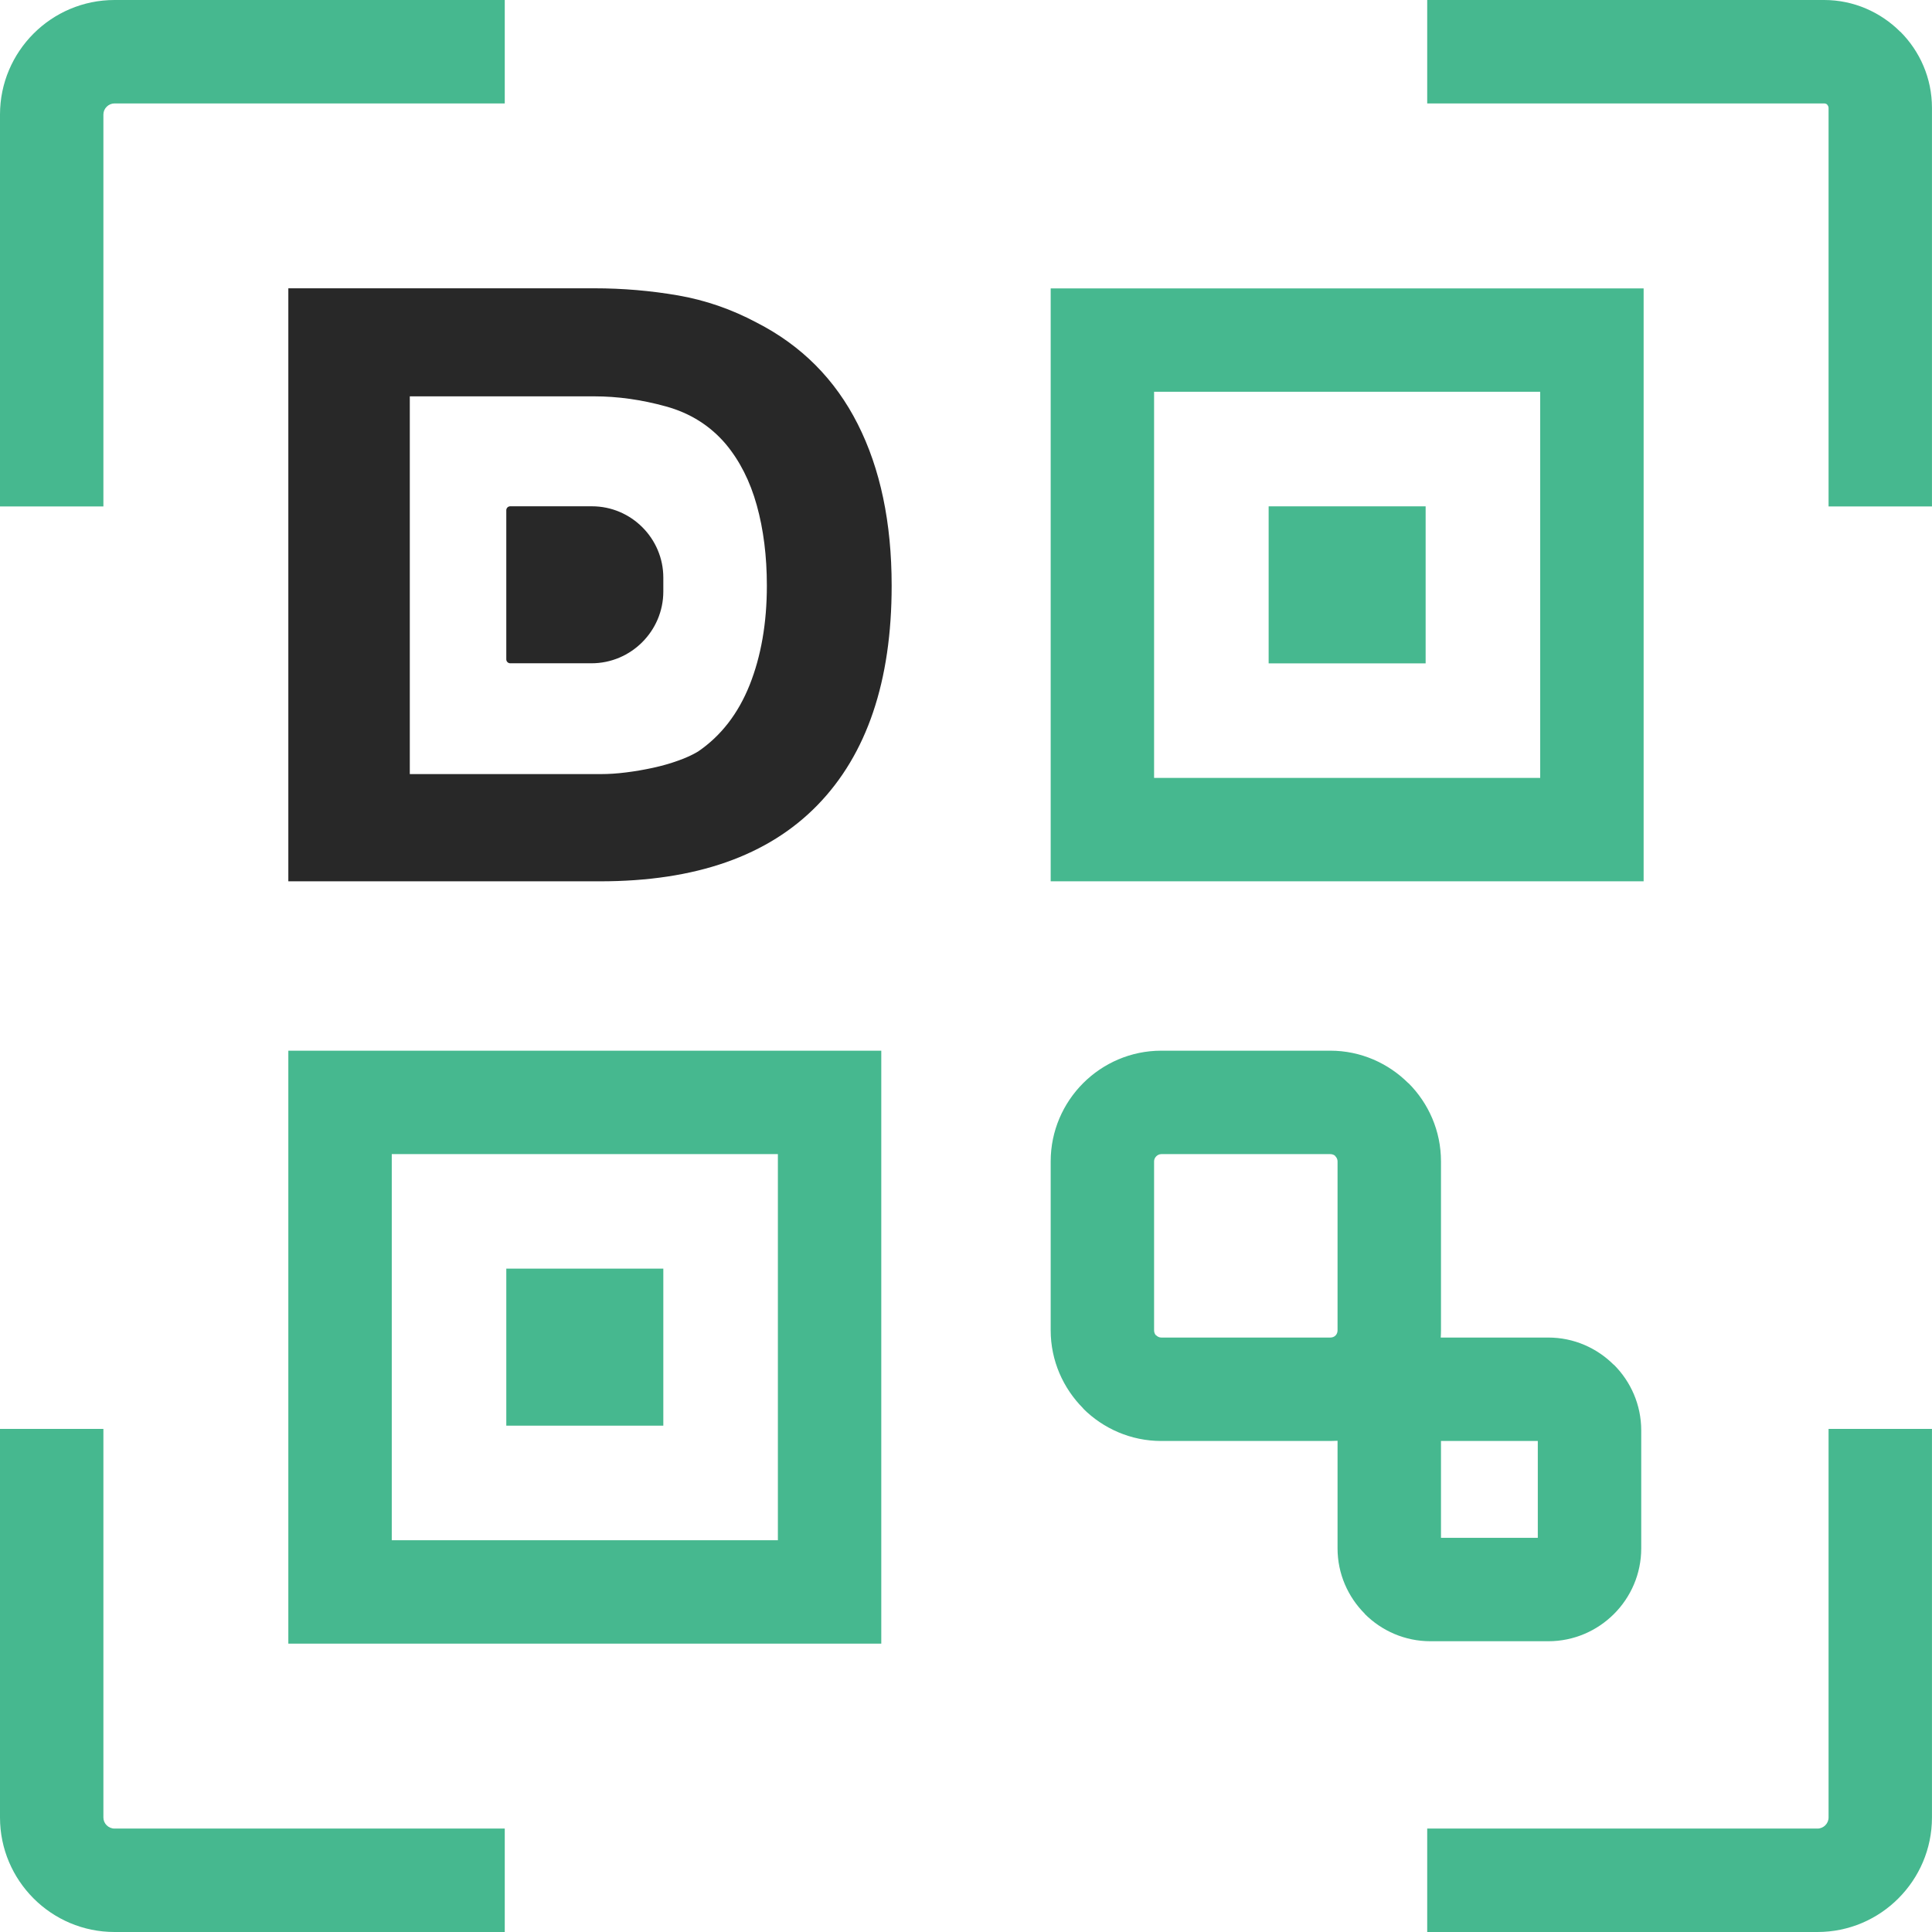
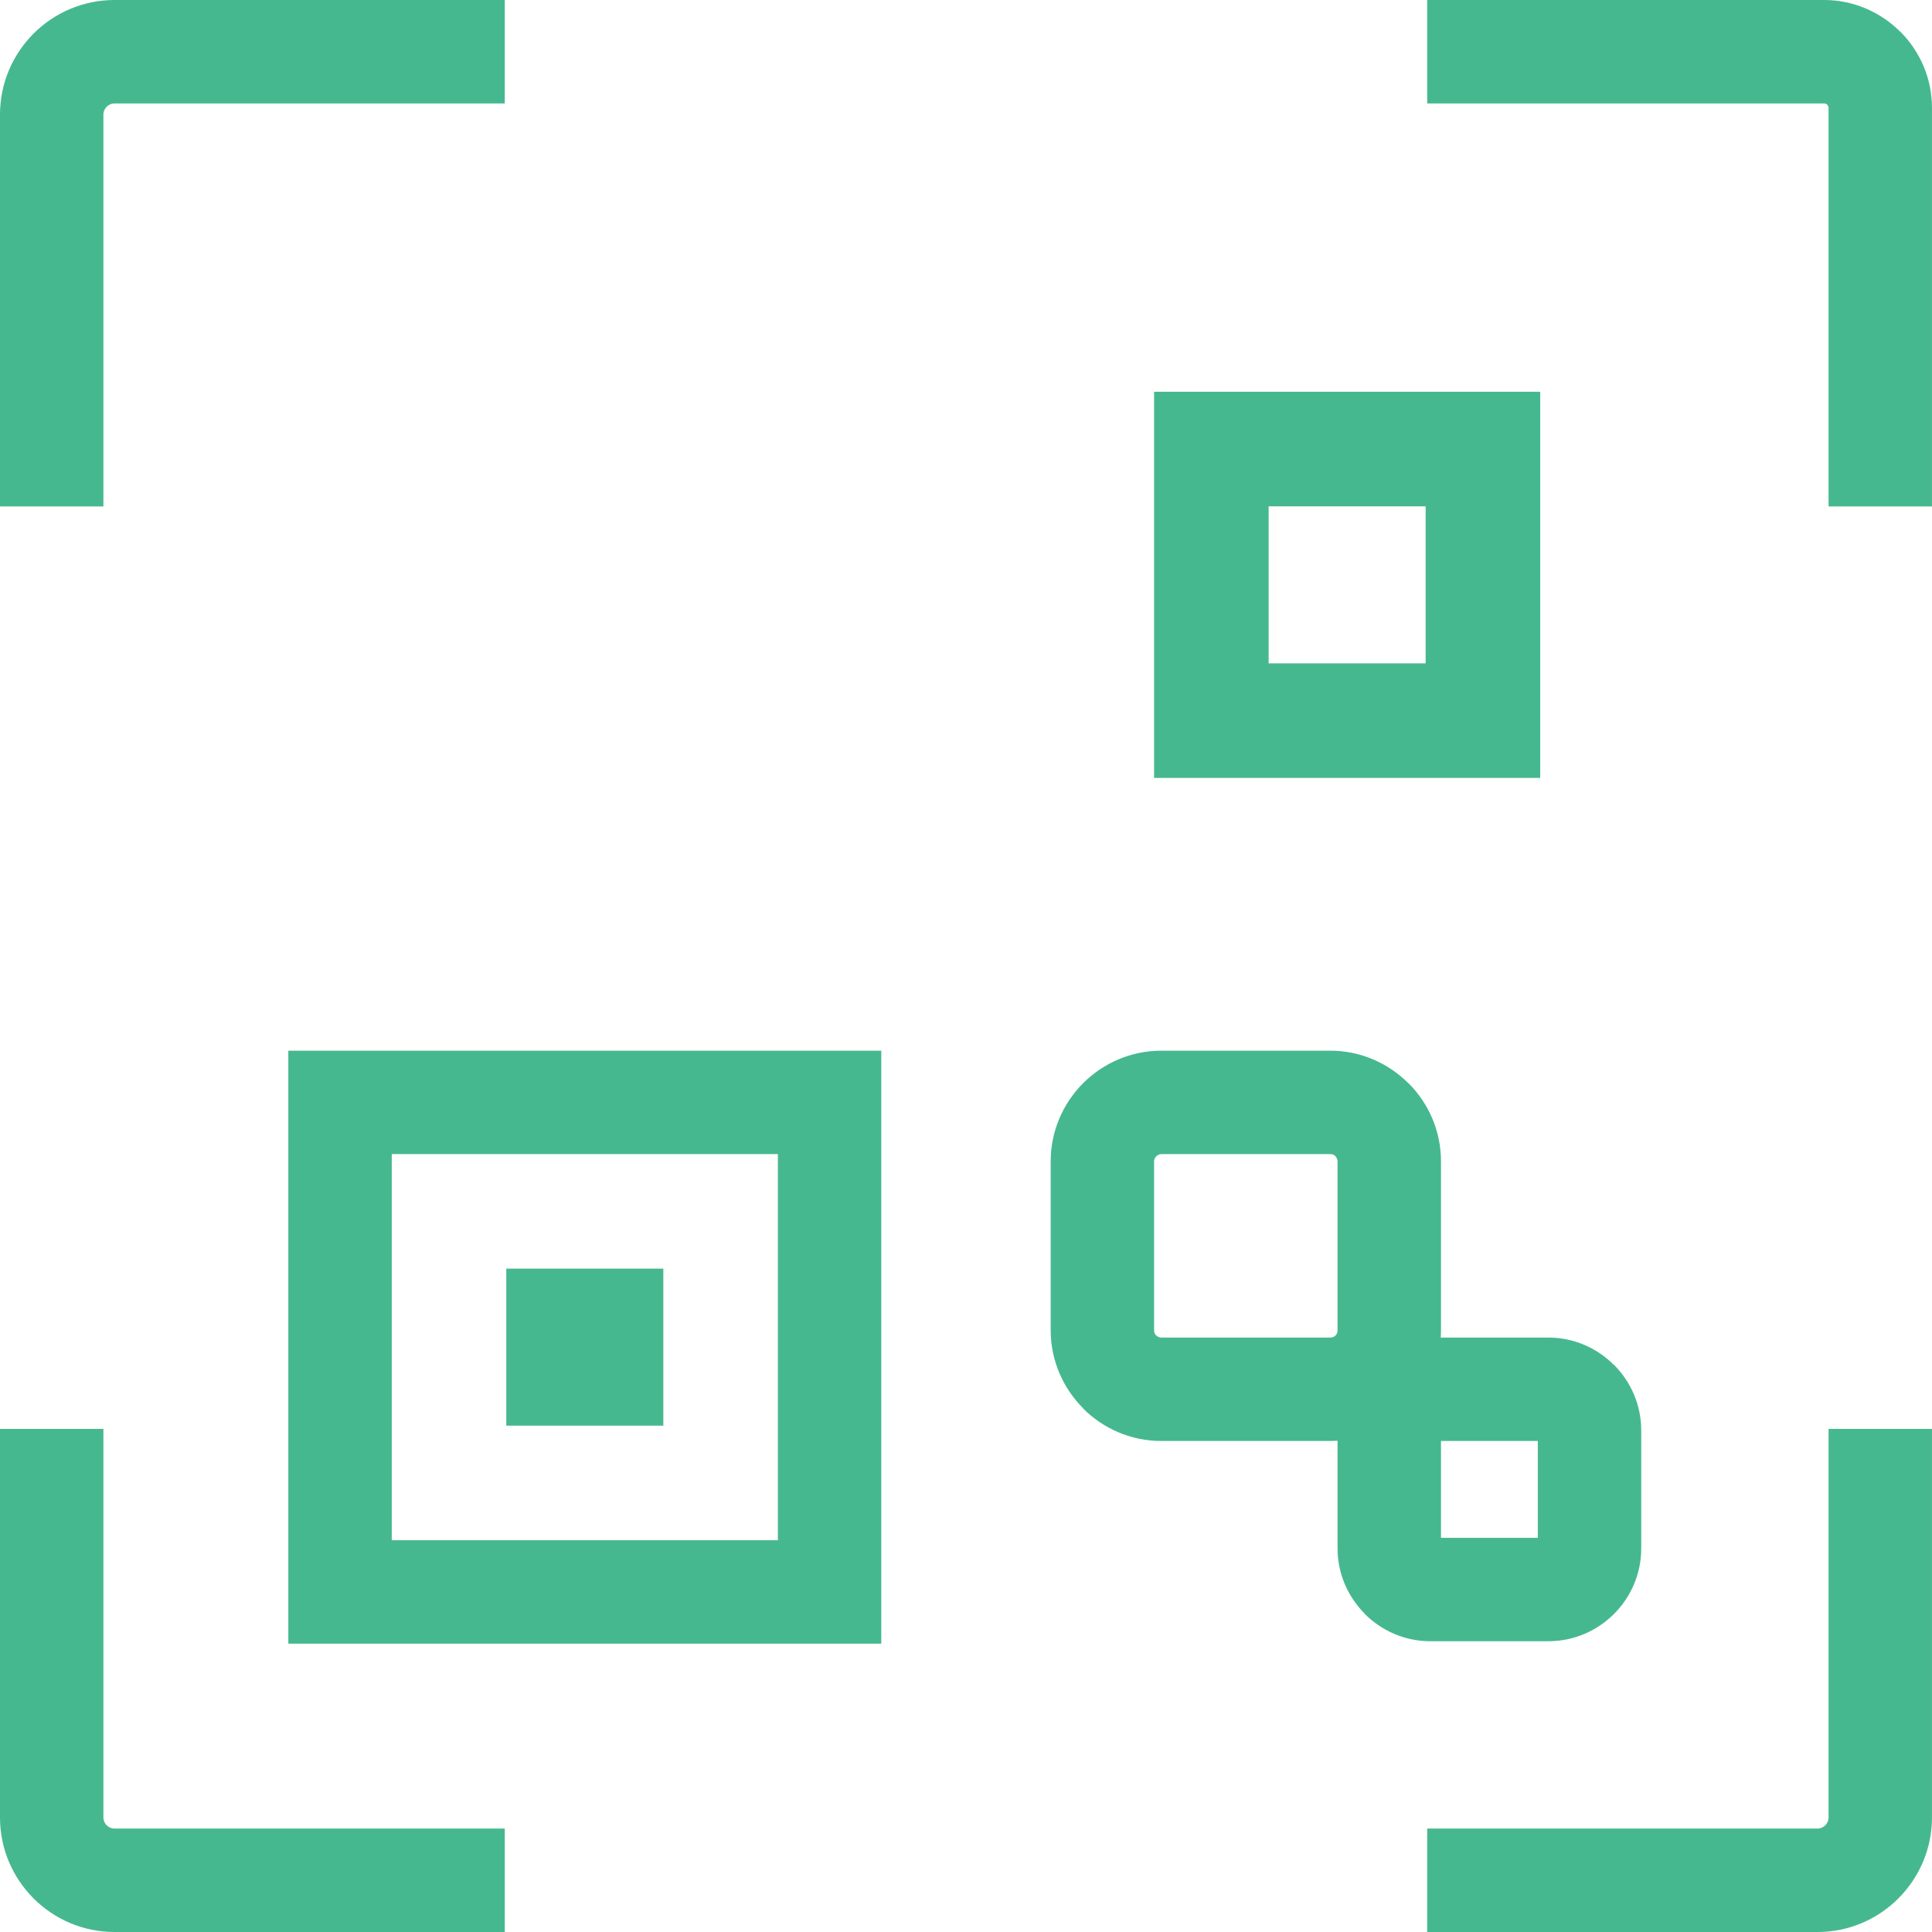
<svg xmlns="http://www.w3.org/2000/svg" width="54" height="54" viewBox="0 0 54 54" fill="none">
-   <path d="M45.94 24.633H29.367V8.061H45.94V24.633ZM43.277 45.873H39.98C39.266 45.873 38.616 45.581 38.147 45.111V45.106C37.677 44.636 37.385 43.989 37.385 43.278V40.27C37.318 40.274 37.251 40.276 37.183 40.276H32.459C31.608 40.276 30.834 39.928 30.274 39.369L30.277 39.366C29.715 38.803 29.367 38.03 29.367 37.183V32.46C29.367 31.609 29.715 30.835 30.274 30.275C30.834 29.715 31.608 29.367 32.459 29.367H37.183C38.03 29.367 38.802 29.715 39.365 30.277L39.368 30.275C39.928 30.835 40.276 31.609 40.276 32.46V37.183C40.276 37.251 40.273 37.319 40.269 37.385H43.277C43.989 37.385 44.636 37.677 45.106 38.147H45.111C45.581 38.616 45.873 39.266 45.873 39.981V43.278C45.873 43.993 45.581 44.642 45.111 45.111C44.641 45.581 43.992 45.873 43.277 45.873ZM40.276 42.982H42.982V40.276H40.276V42.982ZM37.183 32.258H32.459C32.406 32.258 32.355 32.281 32.318 32.319C32.281 32.355 32.257 32.406 32.257 32.46V37.183C32.257 37.241 32.278 37.292 32.312 37.325H32.318C32.355 37.362 32.406 37.385 32.459 37.385H37.183C37.24 37.385 37.291 37.364 37.325 37.331L37.33 37.325C37.364 37.292 37.385 37.241 37.385 37.183V32.46C37.385 32.406 37.362 32.355 37.325 32.319V32.313C37.291 32.279 37.24 32.258 37.183 32.258ZM53.999 39.938V50.801C53.999 51.682 53.639 52.482 53.06 53.061C52.482 53.641 51.681 54 50.8 54H39.891V51.109H50.8C50.883 51.109 50.961 51.074 51.017 51.018C51.074 50.962 51.109 50.884 51.109 50.801V39.938H53.999ZM39.891 0H50.985C51.811 0 52.564 0.34 53.11 0.885H53.114C53.661 1.431 53.999 2.184 53.999 3.015V14.155H51.109V3.015C51.109 2.983 51.094 2.951 51.071 2.928L51.075 2.925C51.052 2.904 51.019 2.891 50.985 2.891H39.891V0ZM0 14.155V3.2C0 2.319 0.36 1.518 0.938 0.939C1.517 0.36 2.318 0 3.2 0H14.108V2.891H3.2C3.116 2.891 3.039 2.926 2.982 2.983C2.925 3.039 2.89 3.116 2.89 3.2V14.155H0ZM14.108 54H3.2C2.318 54 1.517 53.641 0.938 53.061C0.36 52.482 0 51.682 0 50.801V39.938H2.89V50.801C2.89 50.884 2.925 50.962 2.982 51.018C3.039 51.074 3.116 51.109 3.2 51.109H14.108V54ZM24.632 45.94H8.059V29.367H24.632V45.94ZM21.742 43.05V32.257H10.95V43.05H21.742ZM18.54 39.848H14.151V35.459H18.54V39.848ZM43.049 21.742V10.95H32.257V21.742H43.049ZM39.847 18.541H35.459V14.152H39.847V18.541Z" fill="#46B88F" />
-   <path d="M8.059 24.633V8.058H16.611C17.407 8.058 18.188 8.125 18.952 8.257C19.717 8.39 20.451 8.644 21.152 9.018C22.402 9.658 23.341 10.602 23.973 11.851C24.605 13.099 24.922 14.605 24.922 16.369C24.922 19.038 24.231 21.082 22.85 22.502C21.467 23.923 19.444 24.633 16.774 24.633H8.059ZM16.799 21.636C17.017 21.636 17.251 21.621 17.501 21.589C17.751 21.558 18 21.515 18.249 21.461C18.5 21.406 18.734 21.34 18.952 21.261C19.171 21.184 19.358 21.098 19.513 21.004C20.153 20.567 20.633 19.946 20.954 19.142C21.273 18.338 21.434 17.414 21.434 16.369C21.434 15.542 21.339 14.793 21.152 14.122C20.965 13.45 20.677 12.881 20.286 12.412C19.849 11.898 19.291 11.546 18.611 11.359C17.934 11.172 17.267 11.078 16.611 11.078H11.454V21.636H16.799ZM14.261 14.151H16.545C17.643 14.151 18.54 15.048 18.54 16.145V16.532C18.54 17.637 17.637 18.539 16.533 18.539H14.261C14.201 18.539 14.151 18.49 14.151 18.429V14.26C14.151 14.2 14.201 14.151 14.261 14.151Z" fill="#282828" />
+   <path d="M45.94 24.633H29.367V8.061V24.633ZM43.277 45.873H39.98C39.266 45.873 38.616 45.581 38.147 45.111V45.106C37.677 44.636 37.385 43.989 37.385 43.278V40.27C37.318 40.274 37.251 40.276 37.183 40.276H32.459C31.608 40.276 30.834 39.928 30.274 39.369L30.277 39.366C29.715 38.803 29.367 38.03 29.367 37.183V32.46C29.367 31.609 29.715 30.835 30.274 30.275C30.834 29.715 31.608 29.367 32.459 29.367H37.183C38.03 29.367 38.802 29.715 39.365 30.277L39.368 30.275C39.928 30.835 40.276 31.609 40.276 32.46V37.183C40.276 37.251 40.273 37.319 40.269 37.385H43.277C43.989 37.385 44.636 37.677 45.106 38.147H45.111C45.581 38.616 45.873 39.266 45.873 39.981V43.278C45.873 43.993 45.581 44.642 45.111 45.111C44.641 45.581 43.992 45.873 43.277 45.873ZM40.276 42.982H42.982V40.276H40.276V42.982ZM37.183 32.258H32.459C32.406 32.258 32.355 32.281 32.318 32.319C32.281 32.355 32.257 32.406 32.257 32.46V37.183C32.257 37.241 32.278 37.292 32.312 37.325H32.318C32.355 37.362 32.406 37.385 32.459 37.385H37.183C37.24 37.385 37.291 37.364 37.325 37.331L37.33 37.325C37.364 37.292 37.385 37.241 37.385 37.183V32.46C37.385 32.406 37.362 32.355 37.325 32.319V32.313C37.291 32.279 37.24 32.258 37.183 32.258ZM53.999 39.938V50.801C53.999 51.682 53.639 52.482 53.06 53.061C52.482 53.641 51.681 54 50.8 54H39.891V51.109H50.8C50.883 51.109 50.961 51.074 51.017 51.018C51.074 50.962 51.109 50.884 51.109 50.801V39.938H53.999ZM39.891 0H50.985C51.811 0 52.564 0.34 53.11 0.885H53.114C53.661 1.431 53.999 2.184 53.999 3.015V14.155H51.109V3.015C51.109 2.983 51.094 2.951 51.071 2.928L51.075 2.925C51.052 2.904 51.019 2.891 50.985 2.891H39.891V0ZM0 14.155V3.2C0 2.319 0.36 1.518 0.938 0.939C1.517 0.36 2.318 0 3.2 0H14.108V2.891H3.2C3.116 2.891 3.039 2.926 2.982 2.983C2.925 3.039 2.89 3.116 2.89 3.2V14.155H0ZM14.108 54H3.2C2.318 54 1.517 53.641 0.938 53.061C0.36 52.482 0 51.682 0 50.801V39.938H2.89V50.801C2.89 50.884 2.925 50.962 2.982 51.018C3.039 51.074 3.116 51.109 3.2 51.109H14.108V54ZM24.632 45.94H8.059V29.367H24.632V45.94ZM21.742 43.05V32.257H10.95V43.05H21.742ZM18.54 39.848H14.151V35.459H18.54V39.848ZM43.049 21.742V10.95H32.257V21.742H43.049ZM39.847 18.541H35.459V14.152H39.847V18.541Z" fill="#46B88F" />
</svg>